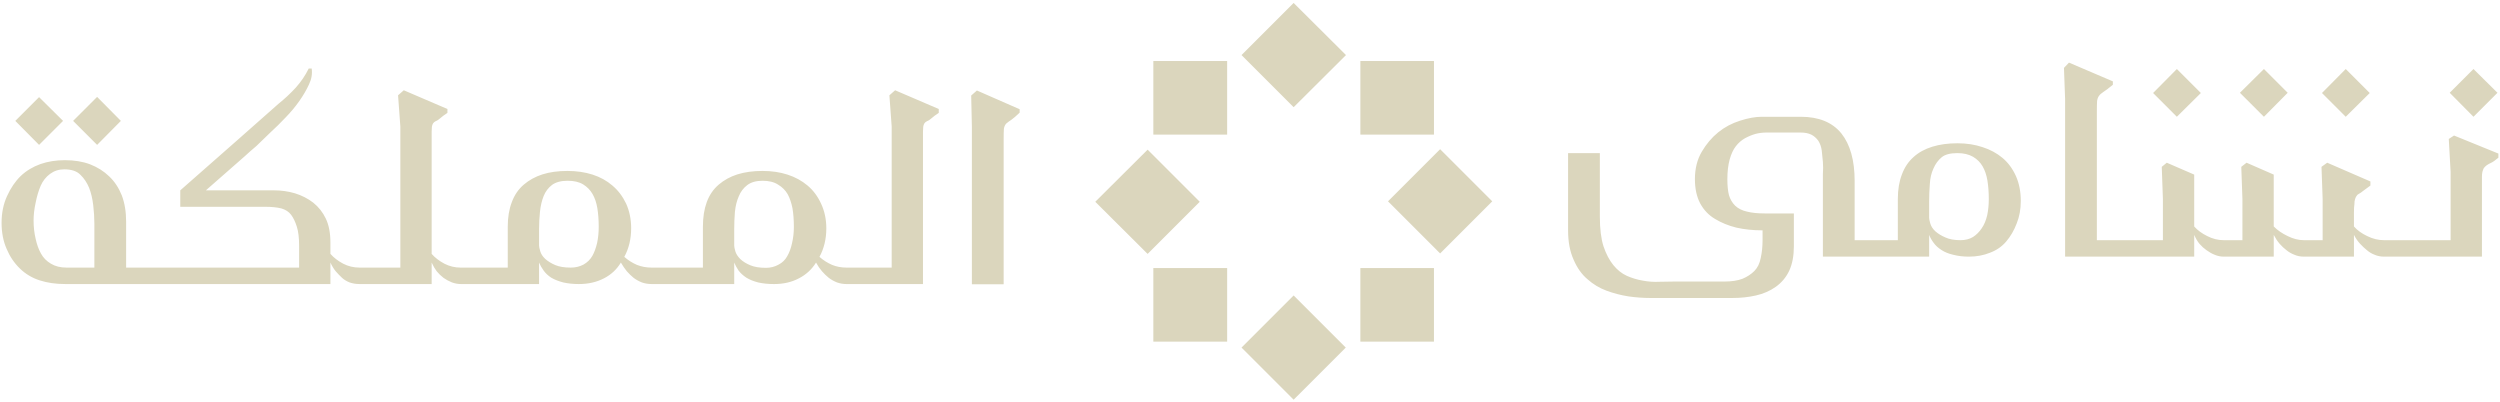
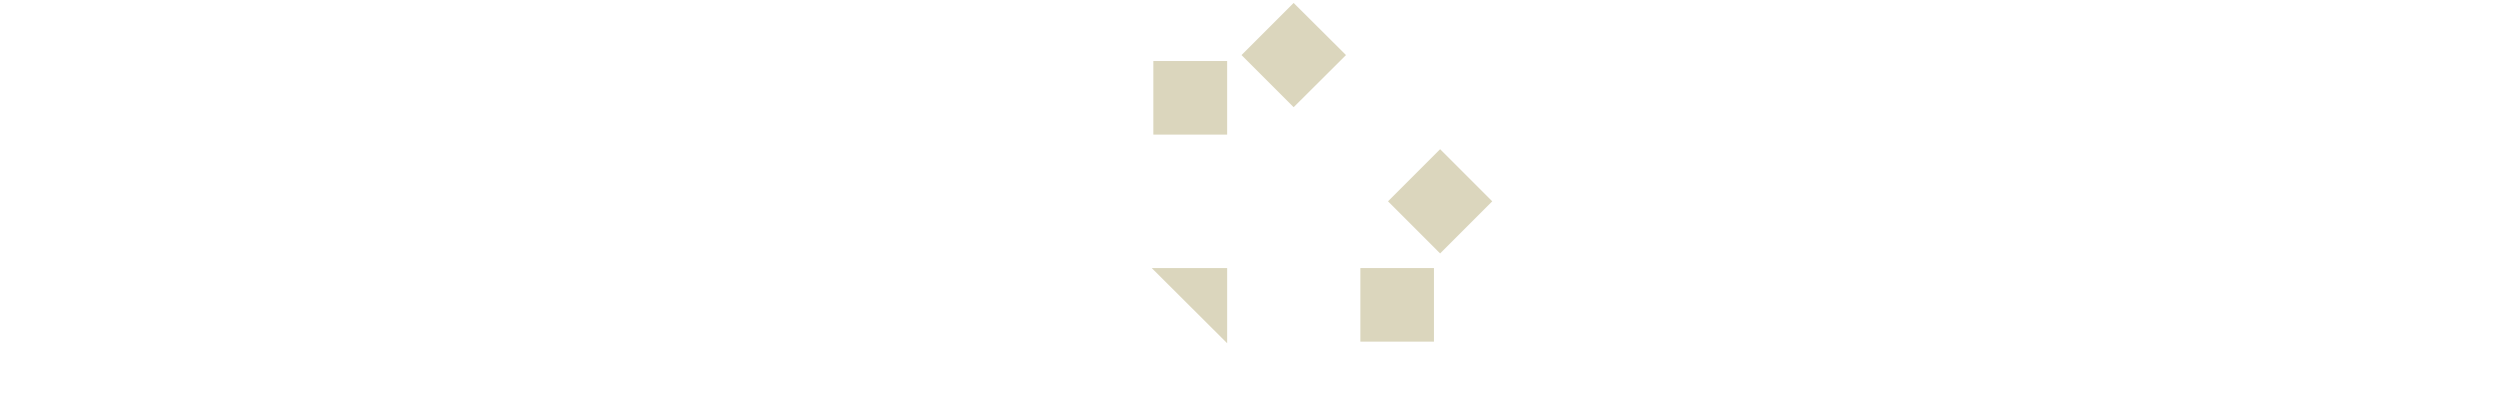
<svg xmlns="http://www.w3.org/2000/svg" version="1.2" viewBox="0 0 1094 176" width="1094" height="176">
  <defs>
    <clipPath clipPathUnits="userSpaceOnUse" id="cp1">
      <path d="m-413-429h1920v1080h-1920z" />
    </clipPath>
  </defs>
  <style>.a{fill:#dbd6bd}.b{fill:none;stroke:#dbd6bd;stroke-miterlimit:10}.c{fill:#dbd6bd;stroke:#dbd6bd;stroke-miterlimit:10}</style>
  <g clip-path="url(#cp1)">
-     <path fill-rule="evenodd" class="a" d="m391.7 39.5l19.1 8.2v1.7q-2 1.3-3.1 2.3-1.1 1-2 1.3-0.8 0.4-1.2 1-0.4 0.7-0.5 1.5-0.1 0.9-0.1 2.1v66.7h-33.4q-2.2 0-4.2-0.7-2-0.8-3.6-2-1.6-1.3-3-2.9-1.4-1.6-2.6-3.8-2.8 4.5-7.5 6.9-4.7 2.5-10.9 2.5-3.8 0-6.9-0.7-3.1-0.8-5.2-2.1-2.1-1.4-3.4-3.1-1.2-1.8-1.9-3.5v9.4h-36.1q-2.3 0-4.3-0.7-2-0.8-3.6-2-1.6-1.3-3-2.9-1.3-1.6-2.6-3.8-2.7 4.5-7.4 6.9-4.8 2.5-11 2.5-3.7 0-6.8-0.7-3.1-0.8-5.3-2.1-2.1-1.4-3.3-3.1-1.3-1.8-2-3.5v9.4h-34.3q-1.8 0-3.8-0.7-2-0.8-3.7-2-1.7-1.3-3-2.9-1.2-1.6-2.2-3.8v9.4h-31.6q-2.3 0-4.3-0.7-2-0.8-3.3-2-1.4-1.3-2.8-2.9-1.3-1.6-2.3-3.8v9.4h-116.2q-6 0-11-1.6-5-1.6-8.7-5.2-3.7-3.6-5.8-8.6-2.2-5-2.2-11.4 0-6.5 2.4-11.7 2.4-5.3 6-8.8 3.6-3.4 8.6-5.2 4.9-1.7 10.7-1.7 6.2 0 11 1.8 4.9 1.9 8.4 5.3 3.5 3.3 5.5 8.3 1.9 5 1.9 11.5v20.1h75.7v-9.7q0-5-1-8.2-1-3.2-2.5-5.2-1.5-2-4.3-2.8-2.9-0.7-6.9-0.7h-37.3v-7.2l24.9-21.9 18.1-16q4-3.2 7.5-7 3.5-3.9 5.7-8.4h1.3q0.5 3.5-1.2 7-1.6 3.5-4.2 7.2-2.6 3.7-6 7.2-3.3 3.5-6.8 6.7l-6 5.8q-3.2 2.7-5 4.4l-17.1 15h29.8q4.8 0 9.2 1.3 4.5 1.4 8 4.1 3.5 2.8 5.5 7 2 4.2 2 10.5v4.9q2.2 2.5 5.6 4.3 3.3 1.7 7.1 1.7h17.9v-61.7l-1-13.7 2.5-2.2 19.1 8.2v1.7q-2 1.3-3.1 2.3-1.1 1-2 1.3-0.8 0.4-1.2 1-0.4 0.7-0.5 1.5-0.1 0.9-0.1 2.1v53.5q2.2 2.5 5.6 4.3 3.3 1.7 7.1 1.7h20.6v-17.9q0-6.2 1.8-10.8 1.7-4.6 5.2-7.6 3.5-3 8.2-4.5 4.7-1.5 10.9-1.5 6 0 11 1.6 5 1.6 8.7 4.8 3.7 3.1 6 7.9 2.2 4.9 2.2 10.8 0 7-3 12.5 2.5 2.2 5.5 3.5 3 1.2 6.5 1.2h22.4v-17.9q0-6.2 1.7-10.8 1.7-4.6 5.2-7.6 3.5-3 8.2-4.5 4.8-1.5 11-1.5 6 0 10.9 1.6 5 1.6 8.8 4.8 3.7 3.1 5.9 7.9 2.3 4.9 2.3 10.8 0 7-3 12.5 2.5 2.2 5.5 3.5 2.9 1.2 6.4 1.2h19.7v-61.7l-1-13.7zm-129.7 59.7q0-4.4-0.6-8.1-0.6-3.6-2.1-6.2-1.5-2.6-4.1-4.2-2.6-1.6-6.8-1.6-4.3 0-6.8 1.8-2.5 1.9-3.7 4.9-1.2 3-1.6 6.8-0.4 3.9-0.4 7.6v7.2q0 0.8 0.5 2.5 0.5 1.8 2.2 3.4 1.8 1.6 4.4 2.7 2.6 1.1 6.8 1.1 3 0 5.5-1.3 2.5-1.4 3.9-3.8 1.3-2.3 2.1-5.7 0.7-3.3 0.7-7.1zm-220.7-1.2q0-4-0.5-8.2-0.5-4.3-1.8-7.6-1.4-3.4-3.8-5.7-2.3-2.4-7.1-2.4-3.5 0-6.2 2-2.7 2-4.1 5.2-1.4 3.3-2.2 7.4-0.9 4.1-0.9 7.8 0 4.2 0.9 8 0.8 3.7 2.3 6.4 1.5 2.8 4.4 4.5 2.8 1.7 6.8 1.7h12.2zm306.1 1.3q0-4.5-0.6-8.1-0.7-3.6-2.1-6.2-1.5-2.6-4.2-4.2-2.6-1.7-6.8-1.7-4.2 0-6.7 1.9-2.5 1.9-3.7 4.9-1.3 2.9-1.7 6.8-0.3 3.9-0.3 7.6v7.2q0 0.8 0.5 2.5 0.5 1.7 2.2 3.4 1.7 1.6 4.4 2.7 2.6 1.1 6.8 1.1 3 0 5.5-1.4 2.5-1.3 3.8-3.7 1.4-2.4 2.1-5.7 0.8-3.4 0.8-7.1zm80.1-59.7l18.7 8.2v1.5q-2.3 2.2-3.6 3.1-1.4 0.9-2.3 1.7-0.8 0.9-1 2.3-0.1 1.3-0.1 4.8v63.2h-13.9v-68.9l-0.3-13.7zm-385 23.8l-10.5-10.5 10.5-10.5 10.4 10.5zm-25.4 0l-10.4-10.5 10.4-10.4 10.5 10.4zm865.1 13.7q2.1 4.8 2.1 10.8 0 5.5-1.8 9.9-1.7 4.5-4.6 7.9-2.8 3.3-7.1 4.9-4.2 1.7-9.2 1.7-3.7 0-6.8-0.8-3.1-0.7-5.2-2.1-2.2-1.4-3.4-3.1-1.3-1.7-2-3.5v9.5h-46.5v-36.1q0.2-2.8 0-5.4-0.3-2.6-0.5-4.9-0.3-2.4-1.5-4.3-1.3-1.8-3.1-2.7-1.9-0.9-4.6-0.9h-15q-2.5 0-4.8 0.6-2.4 0.7-4.6 1.9-2.3 1.3-4 3.5-1.7 2.2-2.7 5.8-1 3.7-1 8.6 0 4.3 0.7 7 0.8 2.7 2.7 4.6 2 1.9 5.2 2.6 3.1 0.8 7.8 0.8h12.7v14.4q0 6.2-2 10.6-2 4.3-5.9 7.1-3.8 2.7-8.7 3.8-4.8 1.1-10.3 1.1h-35.8q-4.8 0-9.7-0.7-5-0.8-9.6-2.5-4.6-1.7-8.3-5-3.8-3.2-6.1-8.6-2.4-5.3-2.4-12.8v-33.8h13.9v27.8q0 8 1.6 13 1.7 5 4.3 8.2 2.6 3.2 5.9 4.7 3.4 1.5 7 2.1 3.6 0.7 7.4 0.5 3.7-0.1 6.4-0.1h21.9q4.7 0 7.9-1.2 3.1-1.3 5.2-3.4 2.1-2.1 2.8-5.7 0.8-3.6 0.8-7.8v-4.3q-6.2 0-11.5-1.2-5.2-1.3-9.3-3.8-4.1-2.4-6.5-6.8-2.3-4.4-2.3-10.6 0-6.9 3-12 3-5.1 7.2-8.5 4.2-3.4 9.6-5.1 5.3-1.7 9.5-1.7h17q11.9 0 17.8 7.3 5.8 7.3 5.8 20.8v25.9h18.9v-18q0-6.2 1.8-10.8 1.7-4.6 5.1-7.6 3.3-3 8.2-4.5 4.8-1.5 11-1.5 6 0 11 1.7 5 1.6 8.7 4.7 3.7 3.1 5.9 8zm-11.9 10q0-4.4-0.6-8.1-0.6-3.6-2.1-6.2-1.5-2.6-4.2-4.2-2.8-1.6-6.8-1.6-4.7 0-6.9 1.8-2.3 1.9-3.6 4.9-1.4 3-1.6 6.8-0.3 3.9-0.3 7.6v7.2q0 0.8 0.5 2.5 0.5 1.8 2.2 3.4 1.8 1.6 4.4 2.7 2.6 1.2 6.6 1.2 3.2 0 5.5-1.4 2.2-1.4 3.8-3.8 1.6-2.3 2.4-5.7 0.7-3.3 0.7-7.1zm223-19.9v1.8q-2 1.7-3.1 2.2-1.1 0.5-2 1.1-0.9 0.7-1.3 1.3-0.3 0.6-0.6 1.6-0.2 1-0.2 2.2v34.9h-42.8q-2.3 0-4.1-0.8-1.9-0.7-3.4-2-1.5-1.2-3-2.8-1.5-1.6-2.7-3.9v9.5h-21.9q-2.3 0-4.1-0.8-1.9-0.7-3.5-2-1.6-1.2-3-2.8-1.4-1.6-2.6-3.9v9.5h-21.9q-2 0-3.9-0.8-1.8-0.7-3.6-2-1.7-1.2-3.1-2.8-1.3-1.6-2.3-3.9v9.5h-56.5v-69l-0.5-13.6 2.2-2.3 19.2 8.2v1.5q-2.8 2.3-4.1 3.1-1.4 0.9-2 1.8-0.6 0.8-0.8 2.2-0.1 1.4-0.1 4.9v56h28.9v-18l-0.5-14.1 2.2-1.8 12 5.2v22.7q2.2 2.5 5.7 4.2 3.5 1.8 7.2 1.8h8.2v-18l-0.5-14.1 2.3-1.8 11.9 5.2v22.7q2.5 2.5 6.1 4.2 3.6 1.8 7.1 1.8h8.2v-18l-0.5-14.1 2.5-1.8 18.9 8.2v1.8q-1.7 1.2-3 2.2-1.2 1-2 1.4-0.7 0.3-1.1 1-0.4 0.6-0.6 1.3-0.3 0.8-0.3 2.3-0.2 1.2-0.2 3.5v6.2q2.2 2.5 5.8 4.2 3.6 1.8 7.4 1.8h29.1v-29.9l-0.8-14.4 2.3-1.5zm-10.9-16.1l-10.4-10.5 10.4-10.4 10.5 10.4zm-55.9 0l-10.4-10.4 10.4-10.5 10.5 10.5zm-35.8 0l-10.5-10.5 10.5-10.4 10.4 10.4zm-38.1 0l-10.4-10.4 10.4-10.5 10.5 10.5zm-450.5 59.5l-22.1-22.1 22.1-22.1 22.1 22.1z" />
-     <path class="b" d="m502.2 110.4l-22.2-22.1 22.2-22.1 22.1 22.1z" />
    <path class="c" d="m652.3 88.1l-22.1 22.1-22.1-22.1 22.1-22.1z" />
    <path class="c" d="m588.3 24.1l-22.2 22.1-22.1-22.1 22.1-22.1z" />
-     <path class="c" d="m627 58.4h-31.2v-31.2h31.2z" />
    <path class="c" d="m536.5 58.4h-31.3v-31.2h31.3z" />
-     <path class="c" d="m566.1 130l22.1 22.1-22.1 22.1-22.1-22.1z" />
-     <path class="c" d="m505.2 117.8h31.3v31.2h-31.3z" />
+     <path class="c" d="m505.2 117.8h31.3v31.2z" />
    <path class="c" d="m595.8 117.8h31.2v31.2h-31.2z" />
  </g>
</svg>